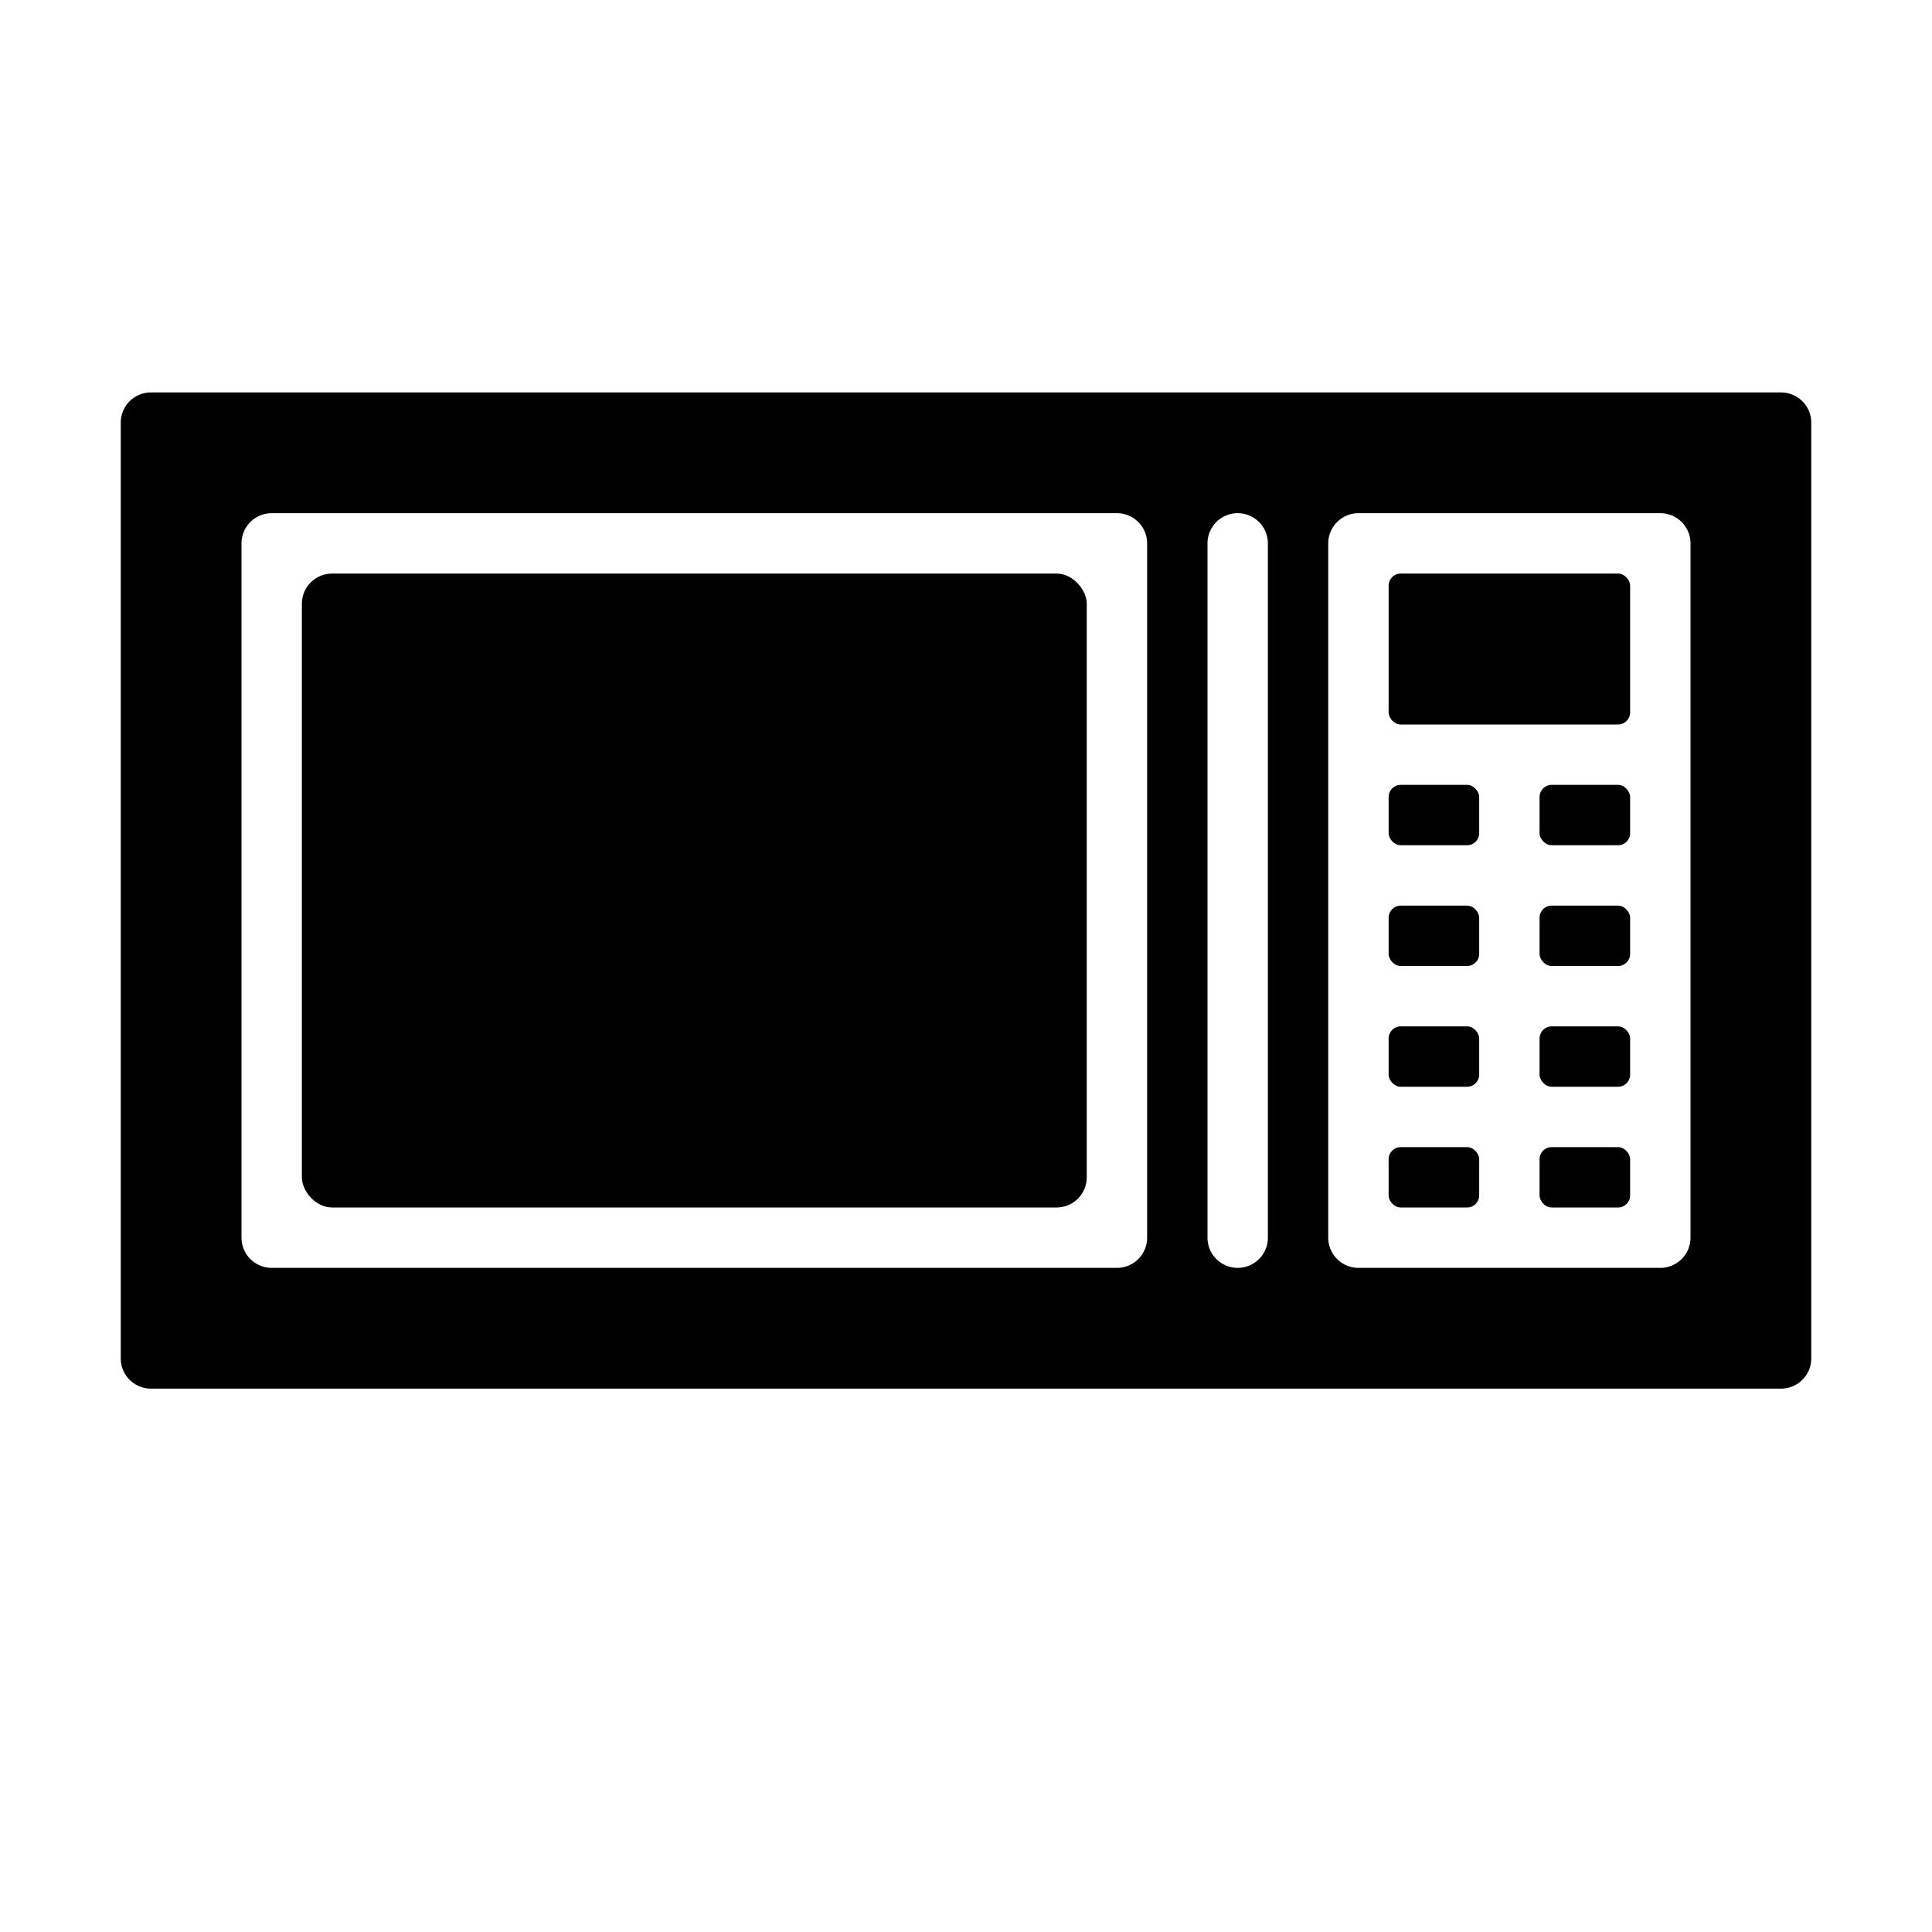
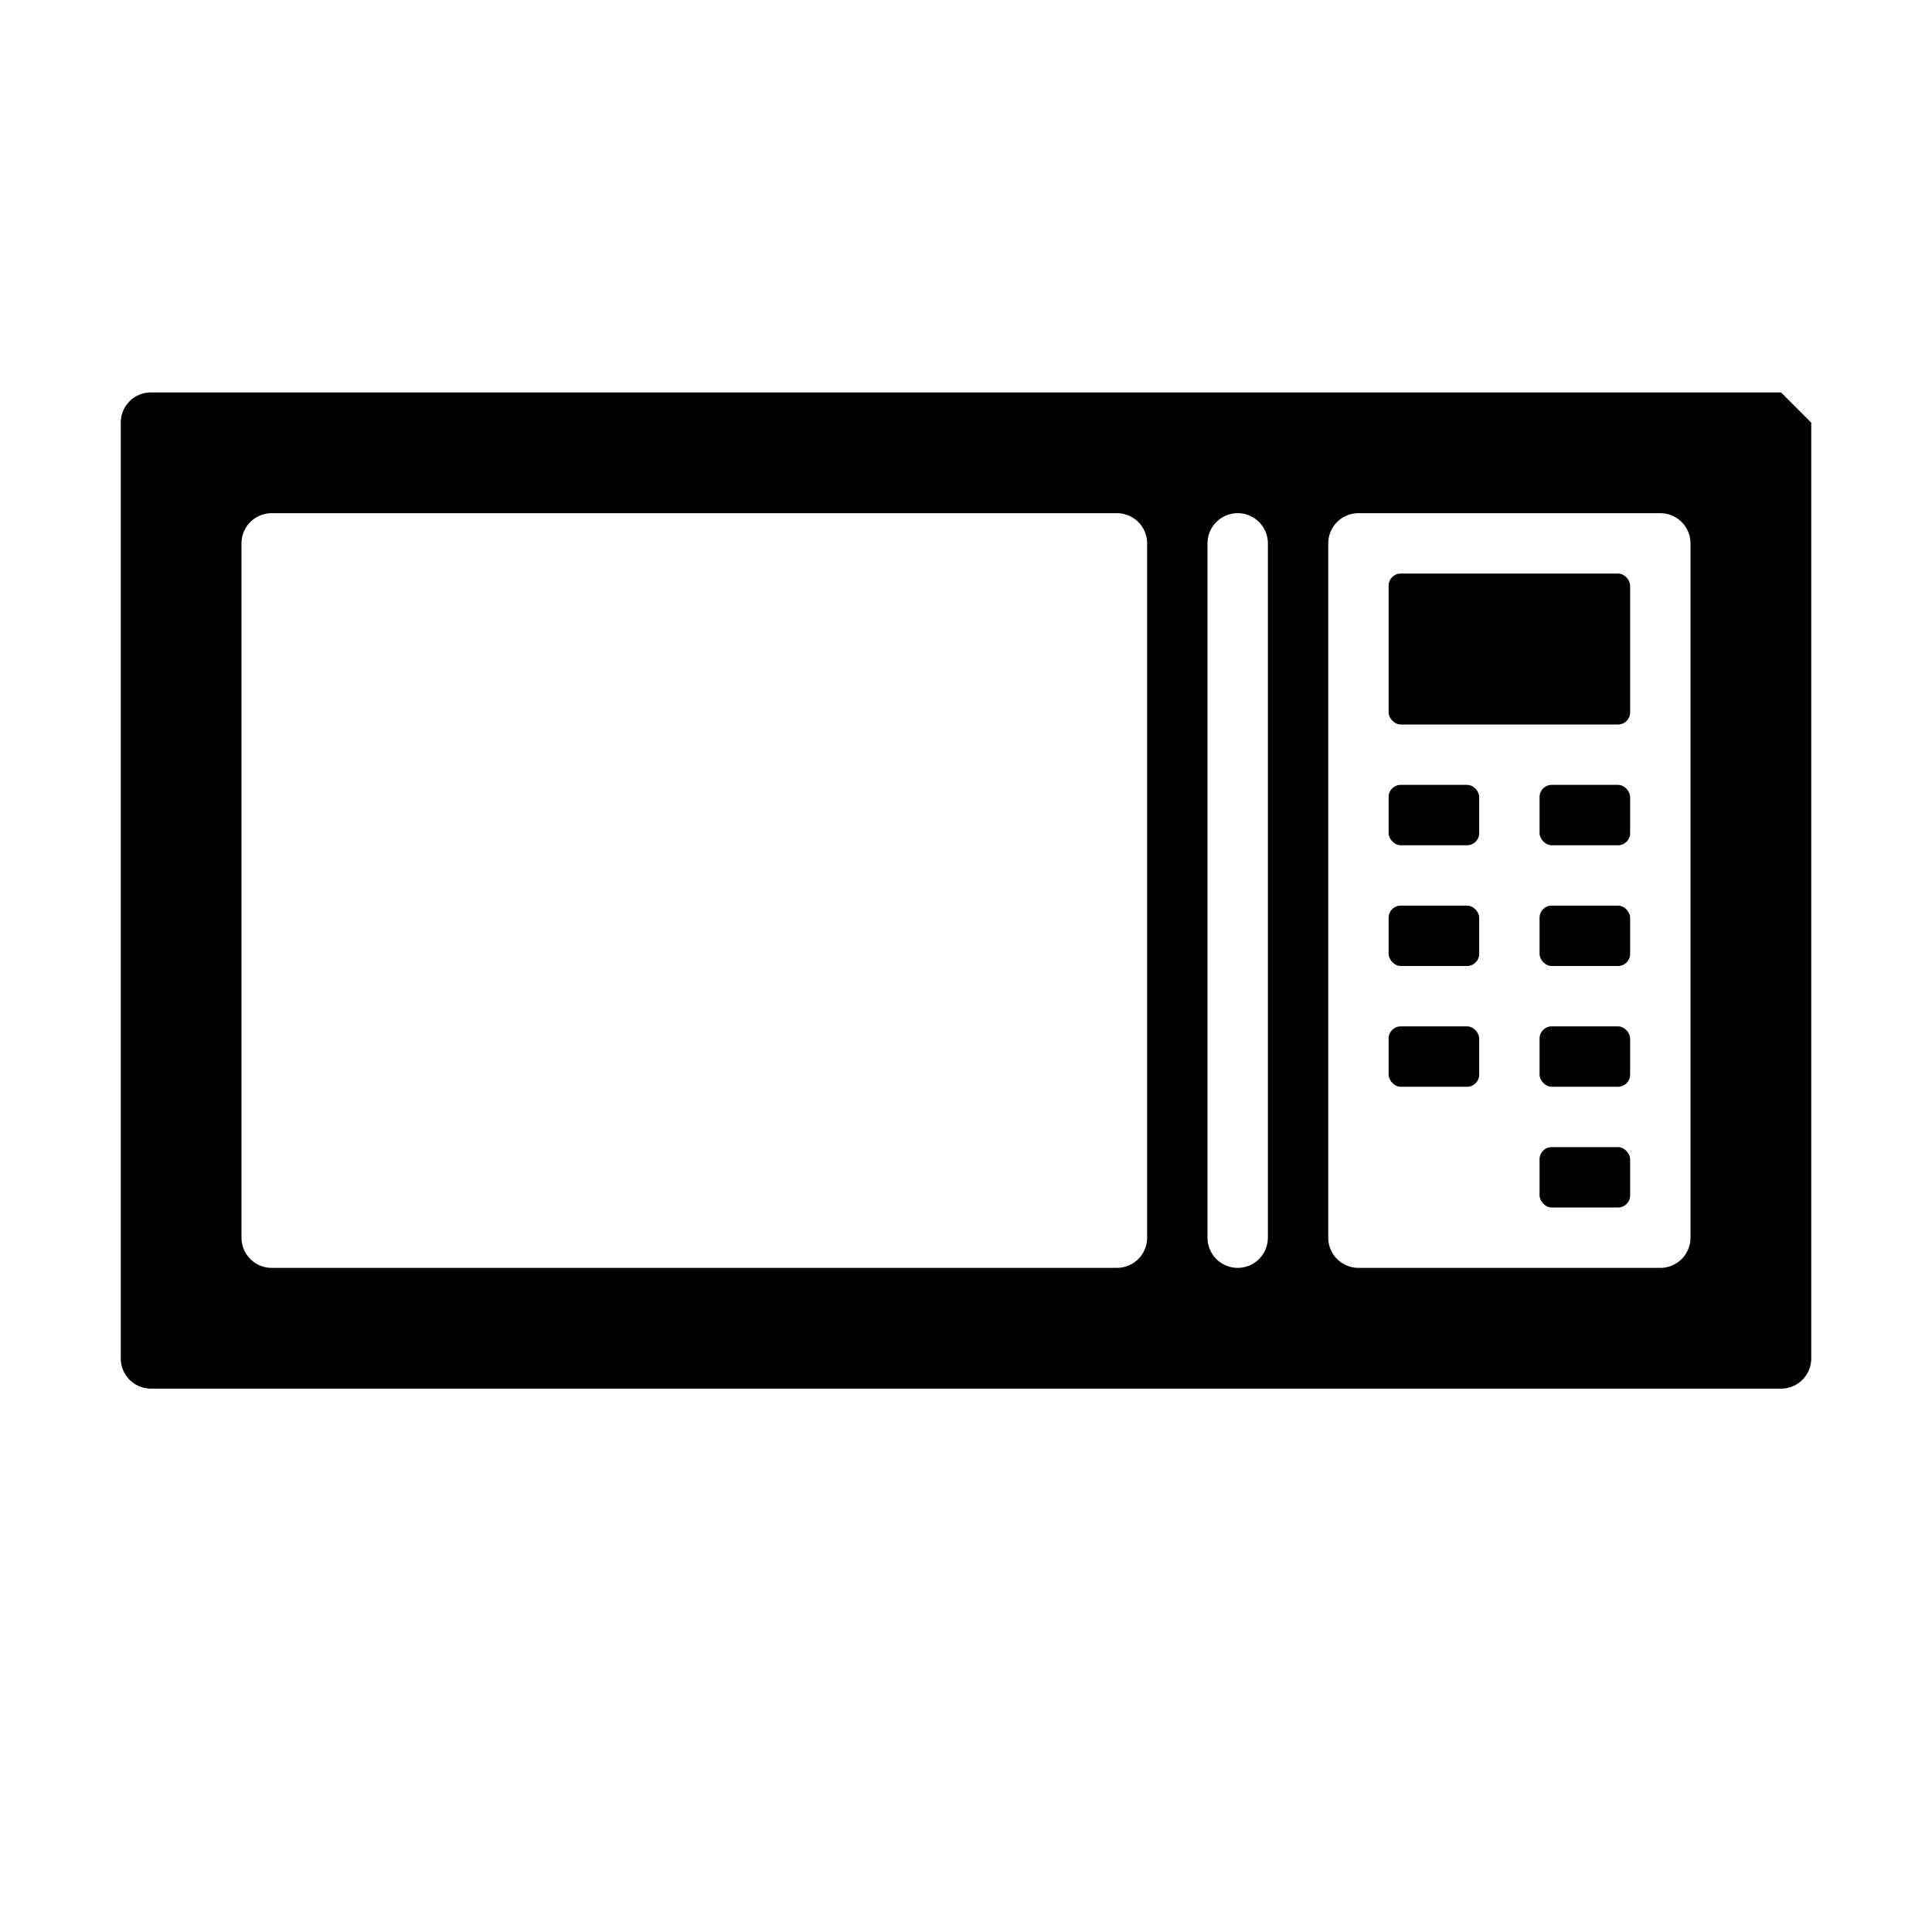
<svg xmlns="http://www.w3.org/2000/svg" width="64" height="64" viewBox="0 0 64 64">
  <g id="Layer_1" data-name="Layer 1">
    <rect x="46" y="19" width="8" height="5" rx="0.4" />
    <rect x="51" y="34" width="3" height="2" rx="0.4" />
    <rect x="51" y="30" width="3" height="2" rx="0.4" />
    <rect x="51" y="26" width="3" height="2" rx="0.4" />
    <rect x="51" y="38" width="3" height="2" rx="0.4" />
    <rect x="46" y="26" width="3" height="2" rx="0.4" />
    <rect x="46" y="34" width="3" height="2" rx="0.4" />
-     <rect x="46" y="38" width="3" height="2" rx="0.4" />
    <rect x="46" y="30" width="3" height="2" rx="0.4" />
-     <path d="M59,13H5a1,1,0,0,0-1,1V45a1,1,0,0,0,1,1H59a1,1,0,0,0,1-1V14A1,1,0,0,0,59,13ZM38,41a1,1,0,0,1-1,1H9a1,1,0,0,1-1-1V18a1,1,0,0,1,1-1H37a1,1,0,0,1,1,1Zm4,0a1,1,0,0,1-2,0V18a1,1,0,0,1,2,0Zm14,0a1,1,0,0,1-1,1H45a1,1,0,0,1-1-1V18a1,1,0,0,1,1-1H55a1,1,0,0,1,1,1Z" />
-     <rect x="10" y="19" width="26" height="21" rx="1" />
+     <path d="M59,13H5a1,1,0,0,0-1,1V45a1,1,0,0,0,1,1H59a1,1,0,0,0,1-1V14ZM38,41a1,1,0,0,1-1,1H9a1,1,0,0,1-1-1V18a1,1,0,0,1,1-1H37a1,1,0,0,1,1,1Zm4,0a1,1,0,0,1-2,0V18a1,1,0,0,1,2,0Zm14,0a1,1,0,0,1-1,1H45a1,1,0,0,1-1-1V18a1,1,0,0,1,1-1H55a1,1,0,0,1,1,1Z" />
  </g>
</svg>